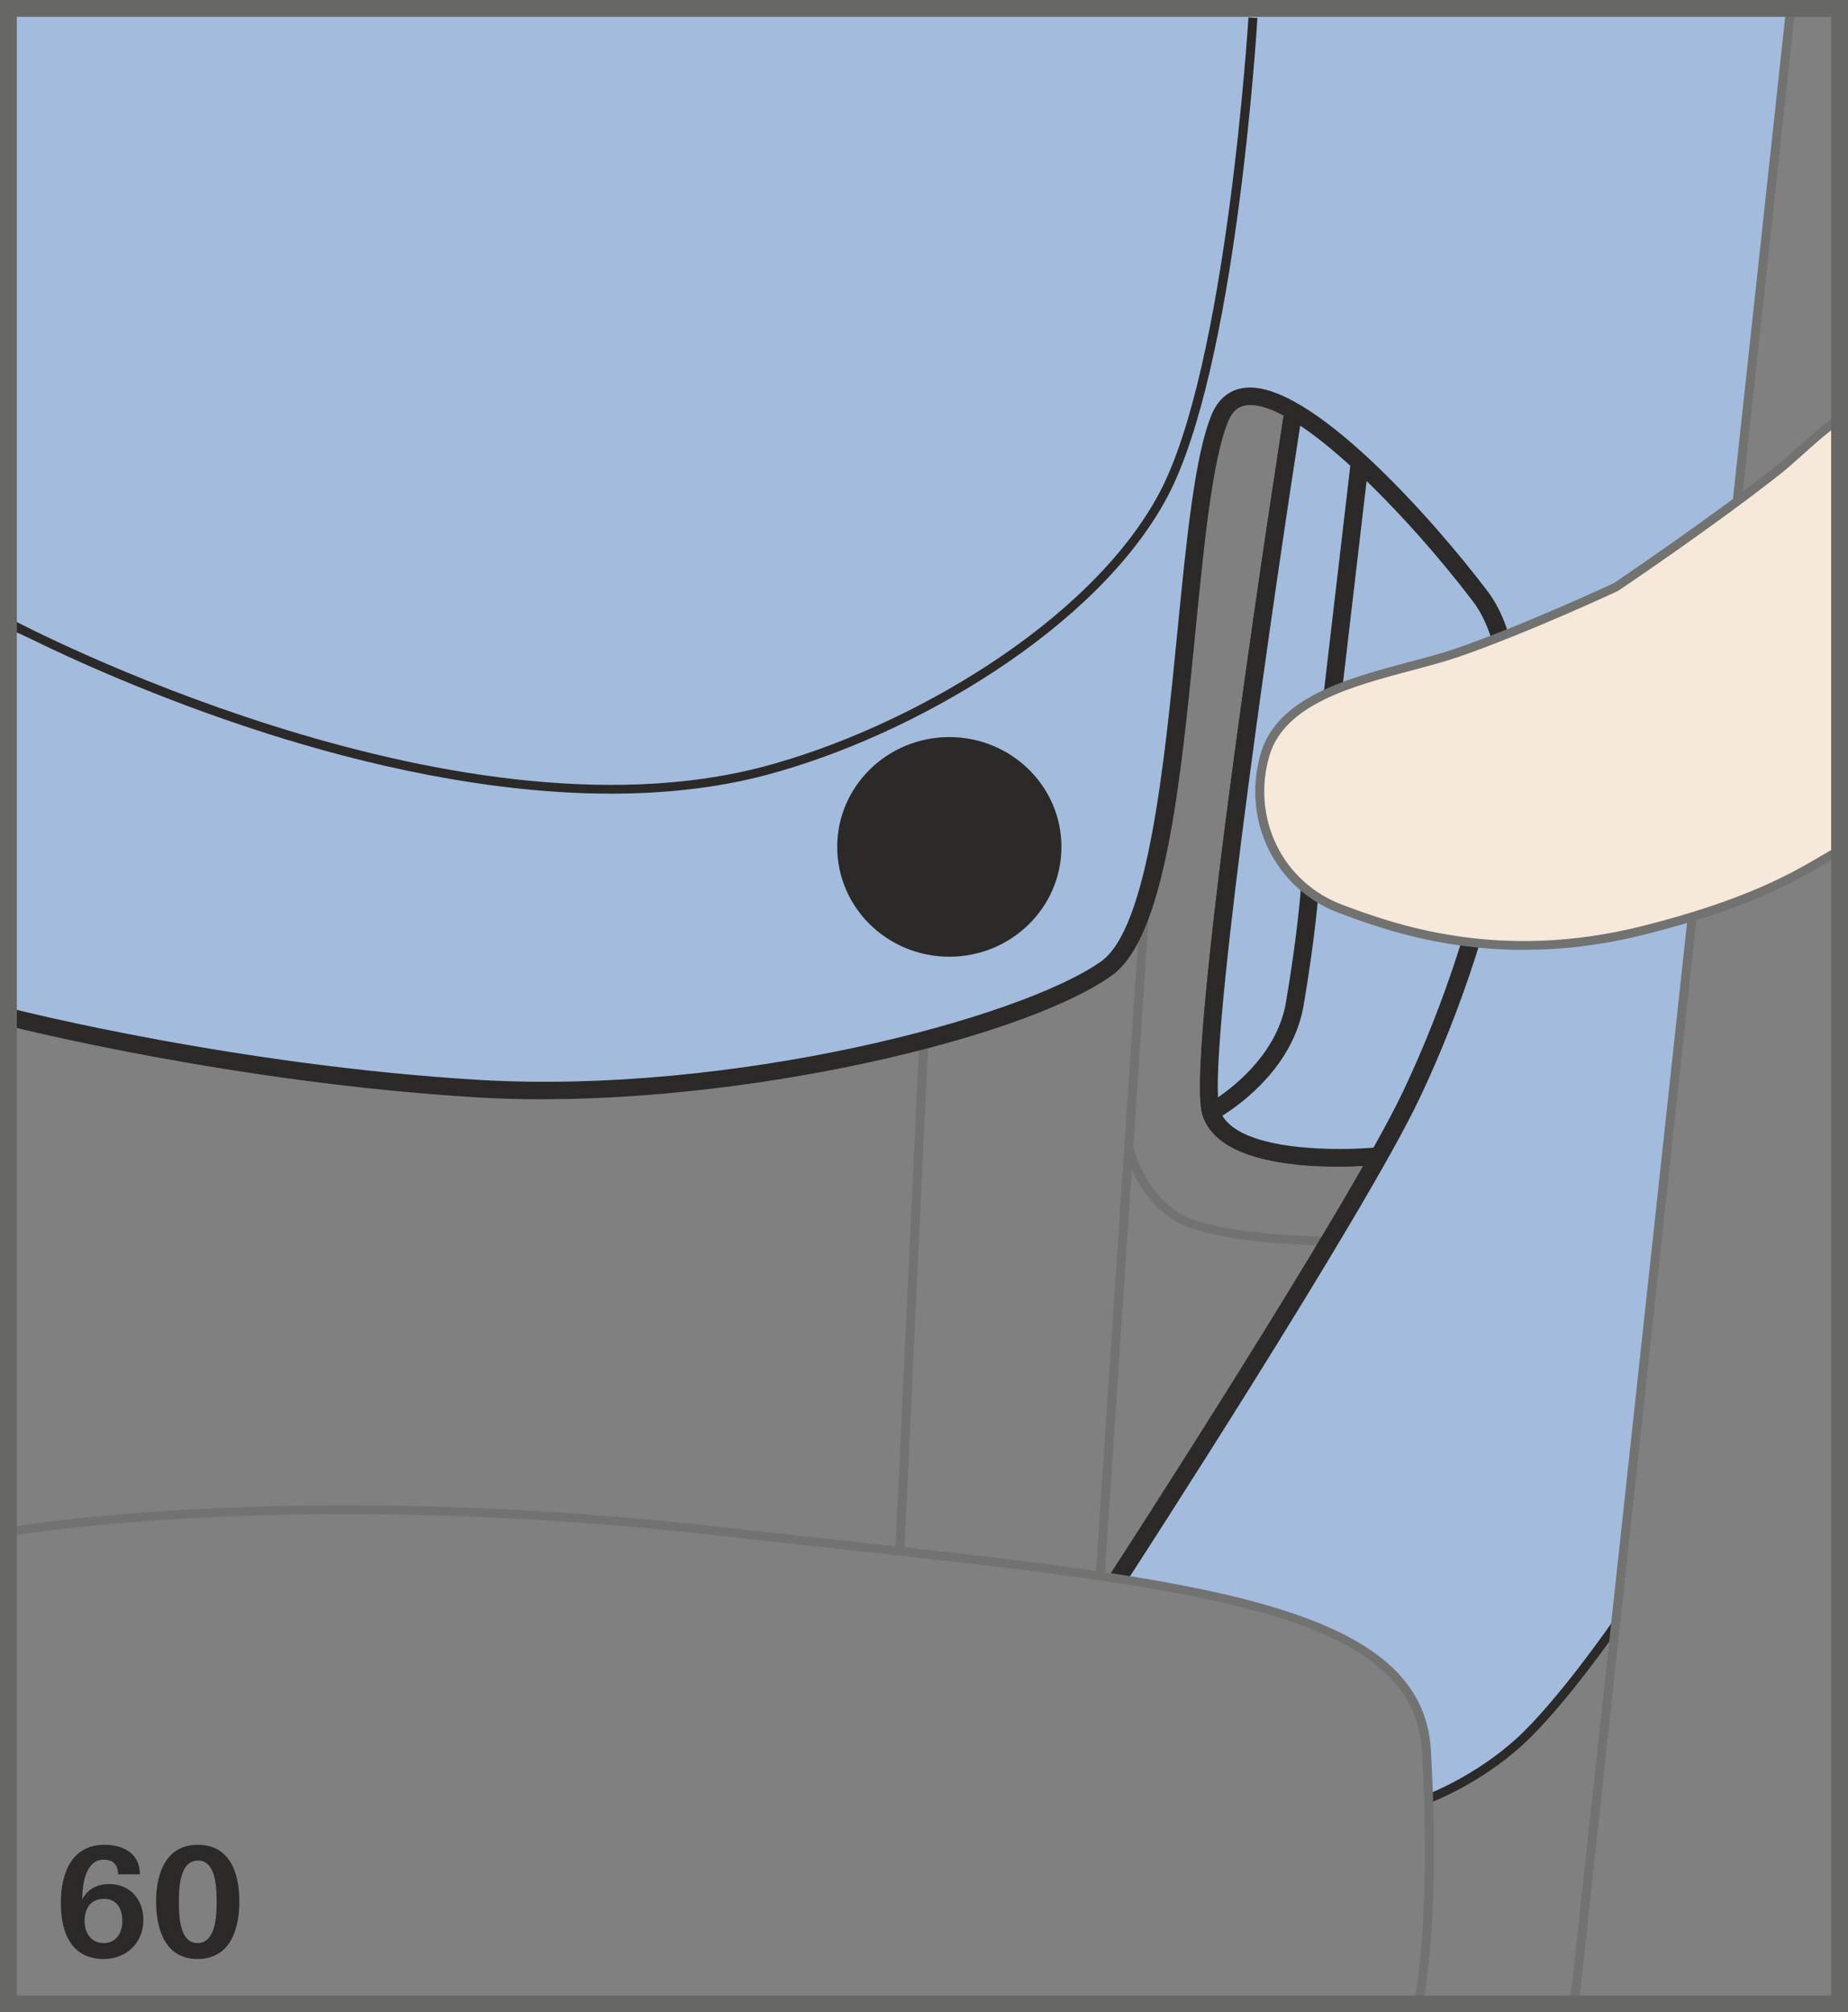
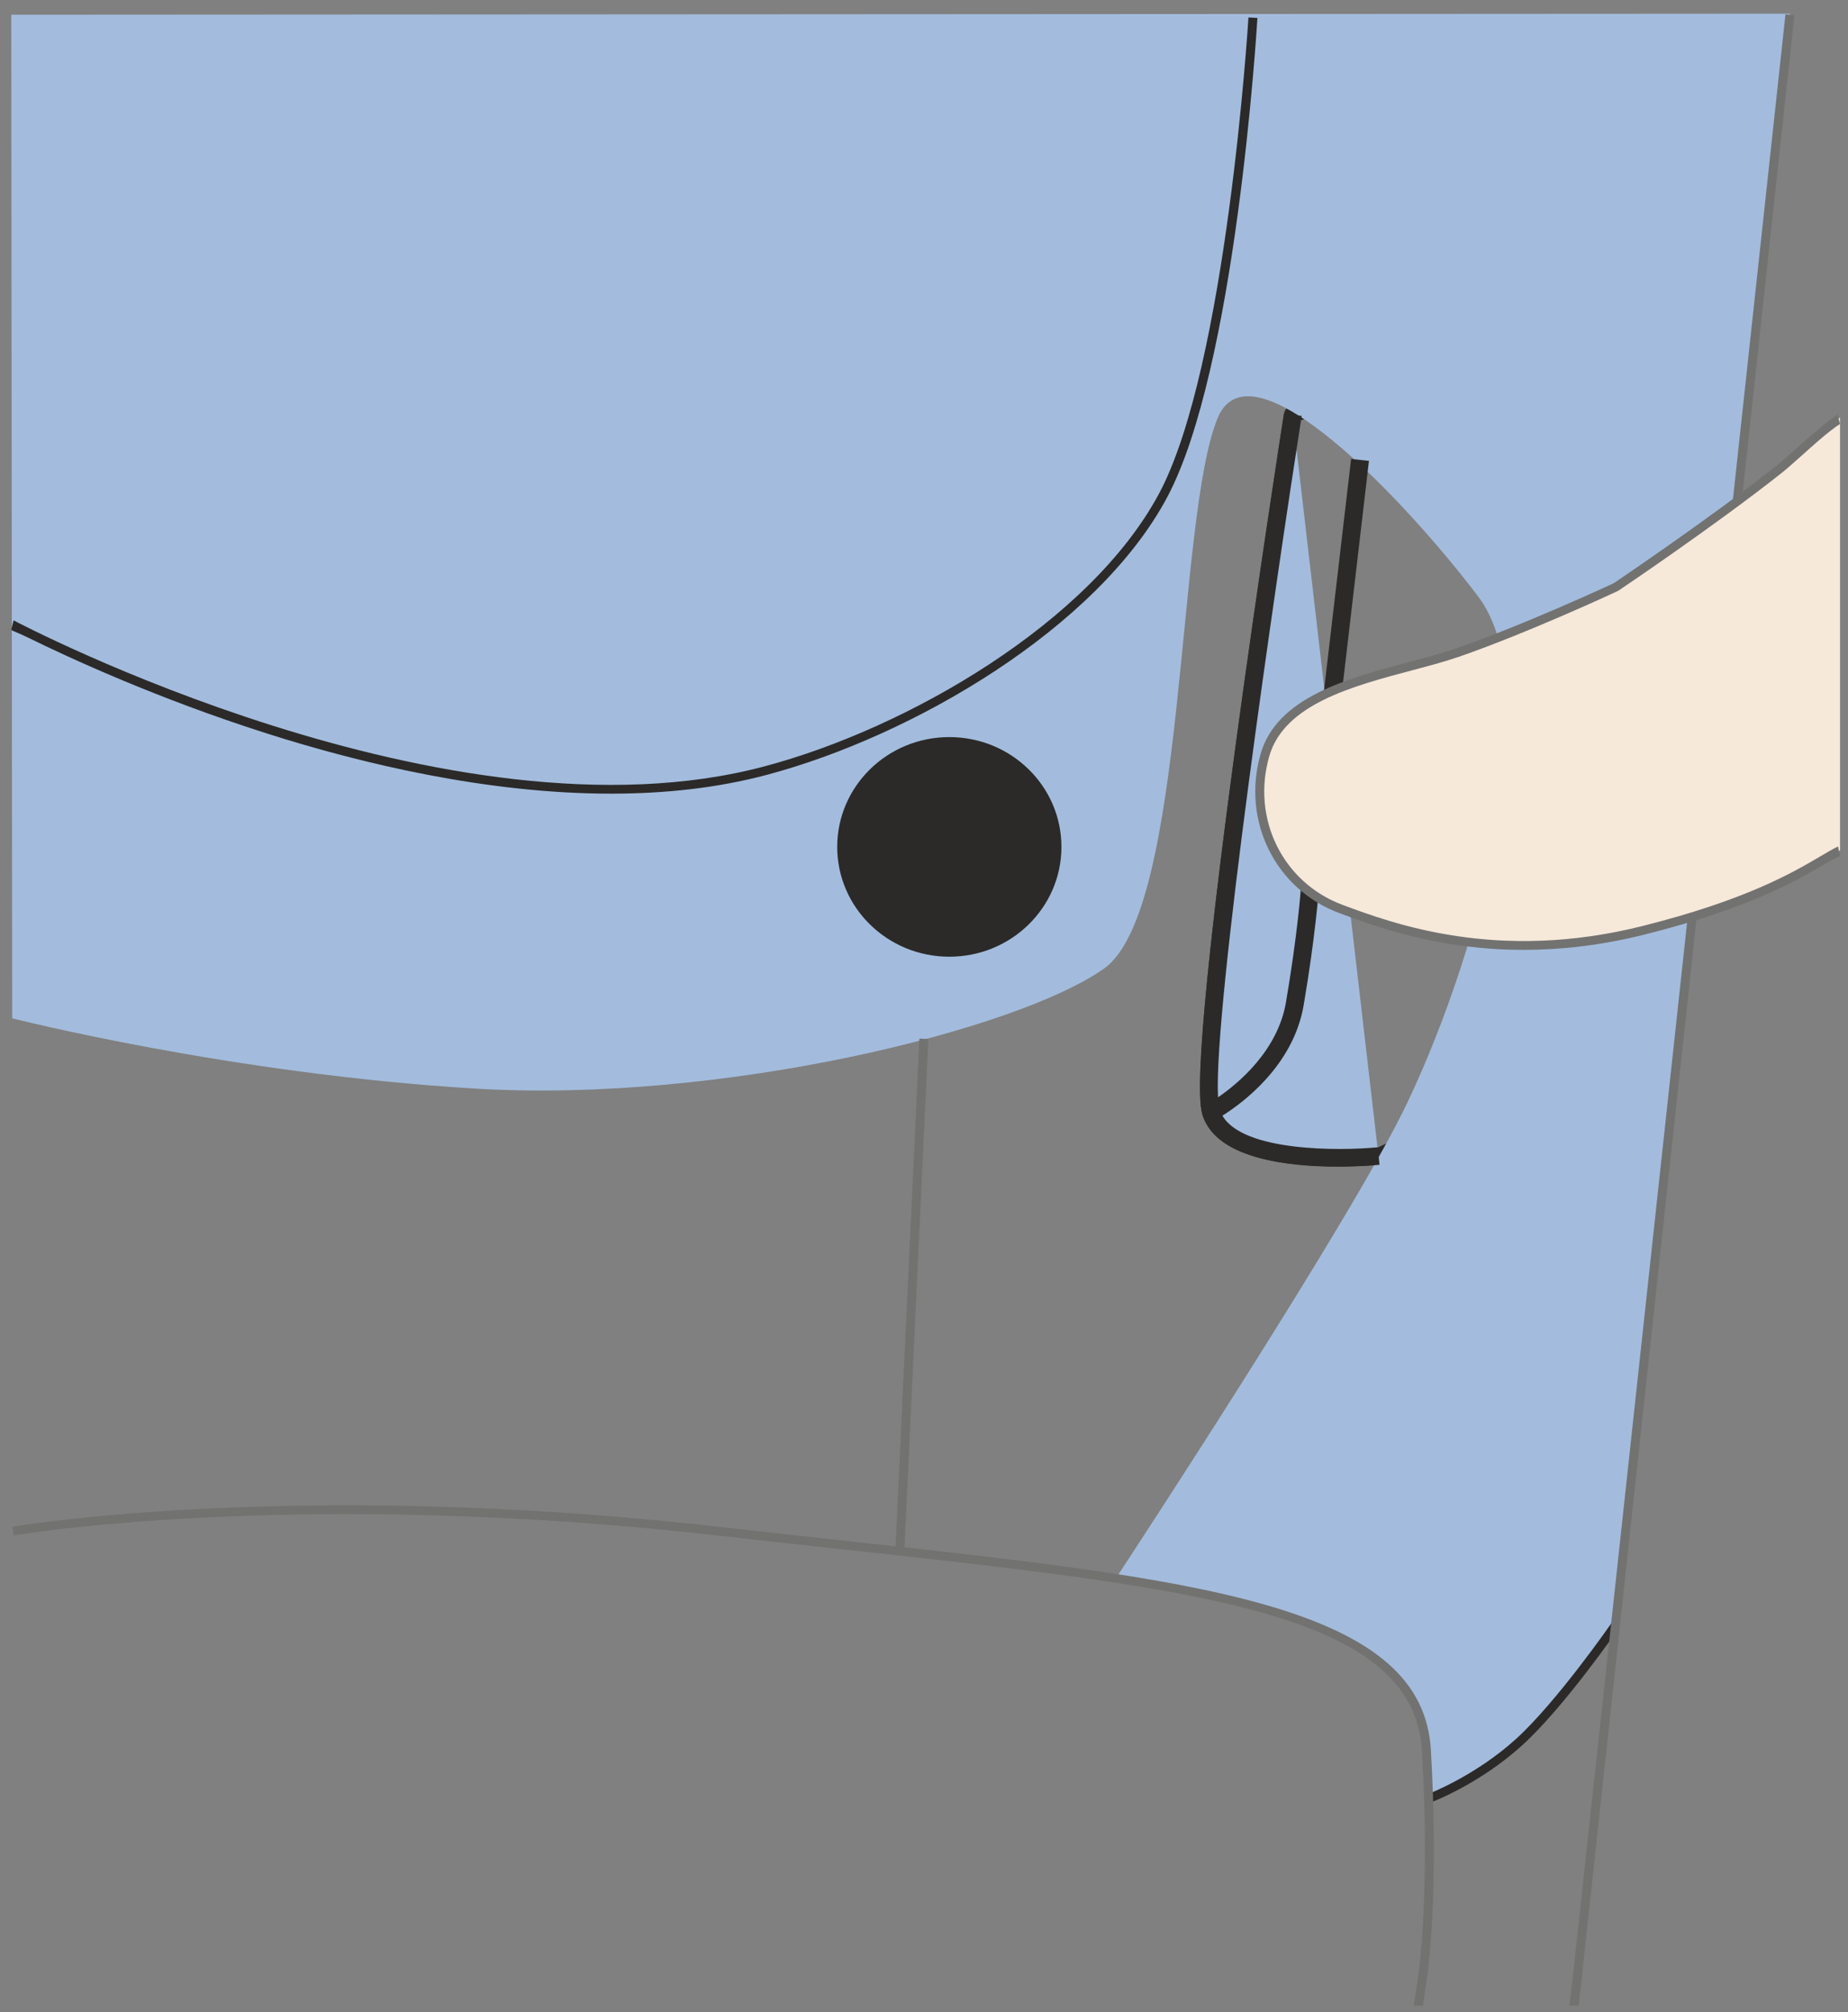
<svg xmlns="http://www.w3.org/2000/svg" xml:space="preserve" width="38.75mm" height="42.182mm" version="1.1" style="shape-rendering:geometricPrecision; text-rendering:geometricPrecision; image-rendering:optimizeQuality; fill-rule:evenodd; clip-rule:evenodd" viewBox="0 0 31817.14 34635.26">
  <rect x="0" y="0" width="31817.14" height="34635.26" fill="#808080" stroke="none" />
  <defs>
    <style type="text/css">
   
    .str1 {stroke:#676766;stroke-width:289.68;stroke-miterlimit:4}
    .str0 {stroke:#2B2A29;stroke-width:288.77;stroke-linejoin:round;stroke-miterlimit:10}
    .fil1 {fill:none;fill-rule:nonzero}
    .fil3 {fill:#727271;fill-rule:nonzero}
    .fil2 {fill:#2B2A29;fill-rule:nonzero}
    .fil4 {fill:#F6E9DA;fill-rule:nonzero}
    .fil0 {fill:#A3BCDD;fill-rule:nonzero}
   
  </style>
  </defs>
  <g id="Слой_x0020_1">
-     <path class="fil0" d="M22252.75 7131.03c0,0 -1721.48,11006.21 -1411.2,12015.98 309.88,1009.44 2892.84,757.12 2892.84,757.12l3616.63 -1716.47 -1549.96 -12266.82 -3548.31 1210.19z" />
+     <path class="fil0" d="M22252.75 7131.03c0,0 -1721.48,11006.21 -1411.2,12015.98 309.88,1009.44 2892.84,757.12 2892.84,757.12z" />
    <path class="fil1 str0" d="M22252.75 7131.03c0,0 -1721.48,11006.21 -1411.2,12015.98 309.88,1009.44 2892.84,757.12 2892.84,757.12l3616.63 -1716.47 -1549.96 -12266.82 -3548.31 1210.19z" />
    <path class="fil0" d="M210.03 17526.84c0,0 3760.15,958.2 7983.64,1210.19 4223.24,252.57 9322.41,-1008.29 10816.21,-2067.57 1426.88,-1011.49 1236.22,-7766.38 1957.54,-9480.88 576.4,-1371.54 3221.27,1414.4 4480.98,3076.19 1184.17,1563.26 121.93,5887.66 -1217.09,8712.1 -963.13,2031.11 -5015.5,8182.34 -5015.5,8182.34 0,0 2098.85,384.68 2639.7,554.64 540.77,170.37 1525.9,510.71 1989.32,964.61 463.75,453.89 674.36,928.65 714.59,1304.95 38.84,359.14 38.84,964.53 38.84,964.53 0,0 1209.37,-632.07 1487.15,-870.1 772.48,-661.88 1699.72,-2118.07 1699.72,-2118.07l3032.42 -27724.2 -30623.45 17.65 15.93 17273.62z" />
    <path class="fil2" d="M27755.24 27921.75c-9.52,13.55 -945.15,1363.98 -1651.28,2006.15 -701.62,637.24 -1503.98,945.72 -1512.02,948.93l55.83 141.06c33.91,-12.73 837.42,-321.21 1561.04,-979.31 719.52,-653.83 1635.68,-1976.1 1674.52,-2032.02l-128.09 -84.82z" />
    <path class="fil2" d="M23720.35 19746.56c-646.52,63.47 -2314.72,77.92 -2673.86,-544.21 329.58,-205.68 1220.29,-850.72 1399.04,-1902.78 205.02,-1203.87 258.97,-1974.05 258.97,-1974.38l864.93 -7392.38 -307.33 -34.16 -865.5 7399.03c-0.57,7.55 -53.62,764.43 -255.77,1952.04 -142.54,838.82 -828.72,1403.15 -1169.96,1636.83 -82.6,-1509.64 991.79,-8854.56 1440.18,-11727.12l-305.28 -45.82c-70.45,450.45 -1718.03,11041.02 -1402.82,12070.74 234.91,765.25 1491.99,896.21 2324.49,896.21 359.8,0 639.87,-24.88 723.54,-32.76l-30.63 -301.26z" />
    <polygon class="fil3" points="15417.4,26651.38 15571.76,26658.03 15983.94,17883.36 15829.58,17876.46 " />
-     <path class="fil3" d="M19515.09 19760.52l-4.02 0.82 284.18 -4246.64 -154.12 -10.18 -772.8 11549.03 154.36 9.85 463.5 -6932.41c136.38,302.4 402,730.76 868.95,944.25 778.88,356.02 2434.84,360.04 2504.96,360.04l0 -151.16c-16.83,0 -1691.02,-4.11 -2439.52,-346.17 -681.58,-311.11 -903.44,-1168.73 -905.49,-1177.43z" />
    <polygon class="fil3" points="30740.62,246.41 27070.29,34115.76 27019.88,34519.57 27179.25,34519.57 27225.31,34115.76 30894.4,262.34 " />
-     <path class="fil2" d="M25610.73 10174.7c-962.23,-1269.31 -3074.14,-3634.36 -4184.73,-3499.37 -178.67,21.68 -421.13,118.73 -563.1,455.62 -291.4,693.16 -437.06,2170.7 -590.85,3734.61 -224.48,2274.98 -503.49,5106.4 -1313.9,5681.4 -1387.79,983.66 -6369.63,2298.38 -10716.53,2039.16 -4158.95,-248.21 -7916.15,-1195.99 -7953.83,-1205.6l-77.59 292.88c37.36,9.52 3822.31,964.85 8012.54,1214.87 4066.25,242.96 9297.54,-948.35 10916.47,-2095.98 923.96,-655.55 1186.38,-3320.13 1440.18,-5897.51 152.06,-1541.26 295.18,-2997.12 569.17,-3648.81 92.13,-218.98 224.48,-259.3 316.03,-270.55 846.62,-102.55 2787.91,1914.36 3897.93,3379.41 1075.21,1418.5 233.76,5394.93 -1200.34,8419.55 -948.35,1998.93 -4997.19,8240.8 -5038.08,8303.7l260.69 162.16c41.14,-62.81 4100.98,-6321.52 5057.46,-8338.43 1452.09,-3062.23 2355.28,-7161.24 1168.48,-8727.13z" />
    <path class="fil2" d="M10520.21 13660.2c911.24,0 1817.3,-93.85 2676.16,-322.11 2517.11,-667.62 5695.03,-2523.52 6898.49,-4778.46 1178.66,-2207.81 1539.04,-8005.07 1554.39,-8250.65l-154.69 -8.7c-3.53,59.94 -373.1,6010.41 -1536.41,8189.57 -1183.26,2216.19 -4317.67,4043.01 -6802.02,4702.26 -5417.26,1437.88 -12847.9,-2474.83 -12922.37,-2514.81l-39.66 162.25c34.73,29.56 91.55,37.36 310.21,145.09 656.7,322.69 2191.55,1035.55 4091.79,1640.11 1639.7,521.96 3795.37,1035.47 5924.12,1035.47z" />
    <path class="fil2" d="M18274.77 14576.61c0,1043.68 -864.35,1890.05 -1930.28,1890.05 -1065.93,0 -1930.28,-846.37 -1930.28,-1890.05 0,-1043.6 864.35,-1890.05 1930.28,-1890.05 1065.93,0 1930.28,846.45 1930.28,1890.05z" />
    <path class="fil3" d="M24636.52 30130.22c-67.49,-1195.17 -956.15,-1971.42 -2879.79,-2517.19 -1759.99,-499.38 -4228.74,-768.7 -7353.87,-1109.94 -654.9,-71.52 -1336.23,-145.99 -2041.54,-226.21 -7266.42,-823.79 -12103.42,-7.55 -12151.78,0.82l27.18 149.19c47.54,-8.38 4863.11,-820.59 12107.2,0.57 705.39,79.97 1386.32,154.36 2041.54,225.96 6211.74,678.05 9960.81,1087.69 10097.27,3485.5 123.66,2177.59 -12.15,3486.57 -68.97,3908.6 -13.3,97.38 -74.72,471.88 -74.72,471.88l159.04 0c0.25,-2.63 55.59,-352.49 69.22,-457.92 58.54,-437.39 192.63,-1755.39 69.22,-3931.26z" />
    <path class="fil4" d="M31680.1 7185.96c-348.22,232.86 -808.44,701.53 -1061.33,901.71 -1165.03,920.27 -2803.34,2020.11 -2803.34,2020.11 0,0 -1520.97,708.51 -2714.99,1122.42 -1088.51,377.37 -2978.56,566.55 -3322.1,1766.64 -338.61,1182.69 311.11,2279 1313.32,2650.05 899.99,334.02 2706.86,991.79 5203.45,365.3 2240.57,-562.28 2956.88,-1168.48 3385,-1375.64l0 -7450.59z" />
    <path class="fil3" d="M26234.51 16348.92c-1469.41,0 -2553.32,-402.41 -3170.28,-631.17 -1105.67,-409.64 -1690.77,-1587.97 -1360.29,-2741.1 279.83,-977.58 1494.7,-1300.27 2566.38,-1585.02 291.98,-77.59 567.45,-150.59 804.42,-232.86 1176.28,-407.59 2692.41,-1112.32 2707.44,-1119.55 5.83,-4.93 1638.64,-1102.71 2787.99,-2010.5 90.07,-71.27 211.43,-179.65 339.76,-294.03 234.67,-209.13 500.53,-446.67 726.74,-597.58l43.44 159.04c-216.93,145.09 -435.34,344.36 -666.14,550.37 -130.06,116.1 -252.89,225.88 -346.74,300.02 -1154.03,911.57 -2791.76,2012.56 -2808.27,2023.31 -25.78,13.06 -1548.23,721.24 -2732.98,1131.7 -241.81,84 -520.48,157.89 -815.09,236.06 -1032.02,274.32 -2201.98,584.86 -2458.32,1479.59 -308.48,1077.26 236.06,2177.35 1266.69,2558.82 864.35,320.96 2663.68,988.09 5156.57,363 1790.62,-449.54 2591.58,-921.17 3070.03,-1202.72 114.46,-67.49 213.24,-125.71 300.11,-167.42l34.16 163.97c-80.79,39.08 -138.43,64.87 -254.29,132.93 -486.08,286.23 -1299.12,764.76 -3111.25,1219.8 -759.17,190.33 -1454.38,262.99 -2080.05,263.32z" />
-     <polygon class="fil1 str1" points="144.84,34490.42 31672.3,34490.42 31672.3,144.84 144.84,144.84 " />
-     <path class="fil2" d="M2468.42 33045.31c0,-378.36 -255.69,-617.78 -583.79,-617.78 -206.17,0 -362.84,75.38 -469.25,263.08 2.22,-252.73 54.68,-682.81 370.23,-682.81 148.53,0 247.56,77.59 247.56,252.73l375.4 0c0,-356.92 -279.33,-508.41 -610.39,-508.41 -565.32,0 -750.8,489.94 -750.8,1001.31 0,510.63 180.31,964.36 738.24,964.36 380.57,0 682.81,-266.03 682.81,-672.47zm-362.1 15.52c0,211.35 -107.15,382.79 -320.72,382.79 -209.13,0 -328.84,-166.27 -328.84,-375.4 0,-205.44 91.63,-385.74 336.23,-385.74 214.3,0 313.33,169.96 313.33,378.36zm2014.69 -336.23c0,-489.94 -164.05,-972.49 -714.59,-972.49 -542.41,0 -719.02,482.55 -719.02,969.54 0,489.94 158.88,996.14 711.63,996.14 554.97,0 721.98,-492.9 721.98,-993.18zm-390.92 23.65c0,234.26 -18.47,695.38 -331.06,695.38 -305.2,0 -318.5,-466.29 -318.5,-690.2 0,-240.17 2.96,-730.11 331.06,-730.11 313.33,0 318.5,489.94 318.5,724.93z" />
  </g>
</svg>